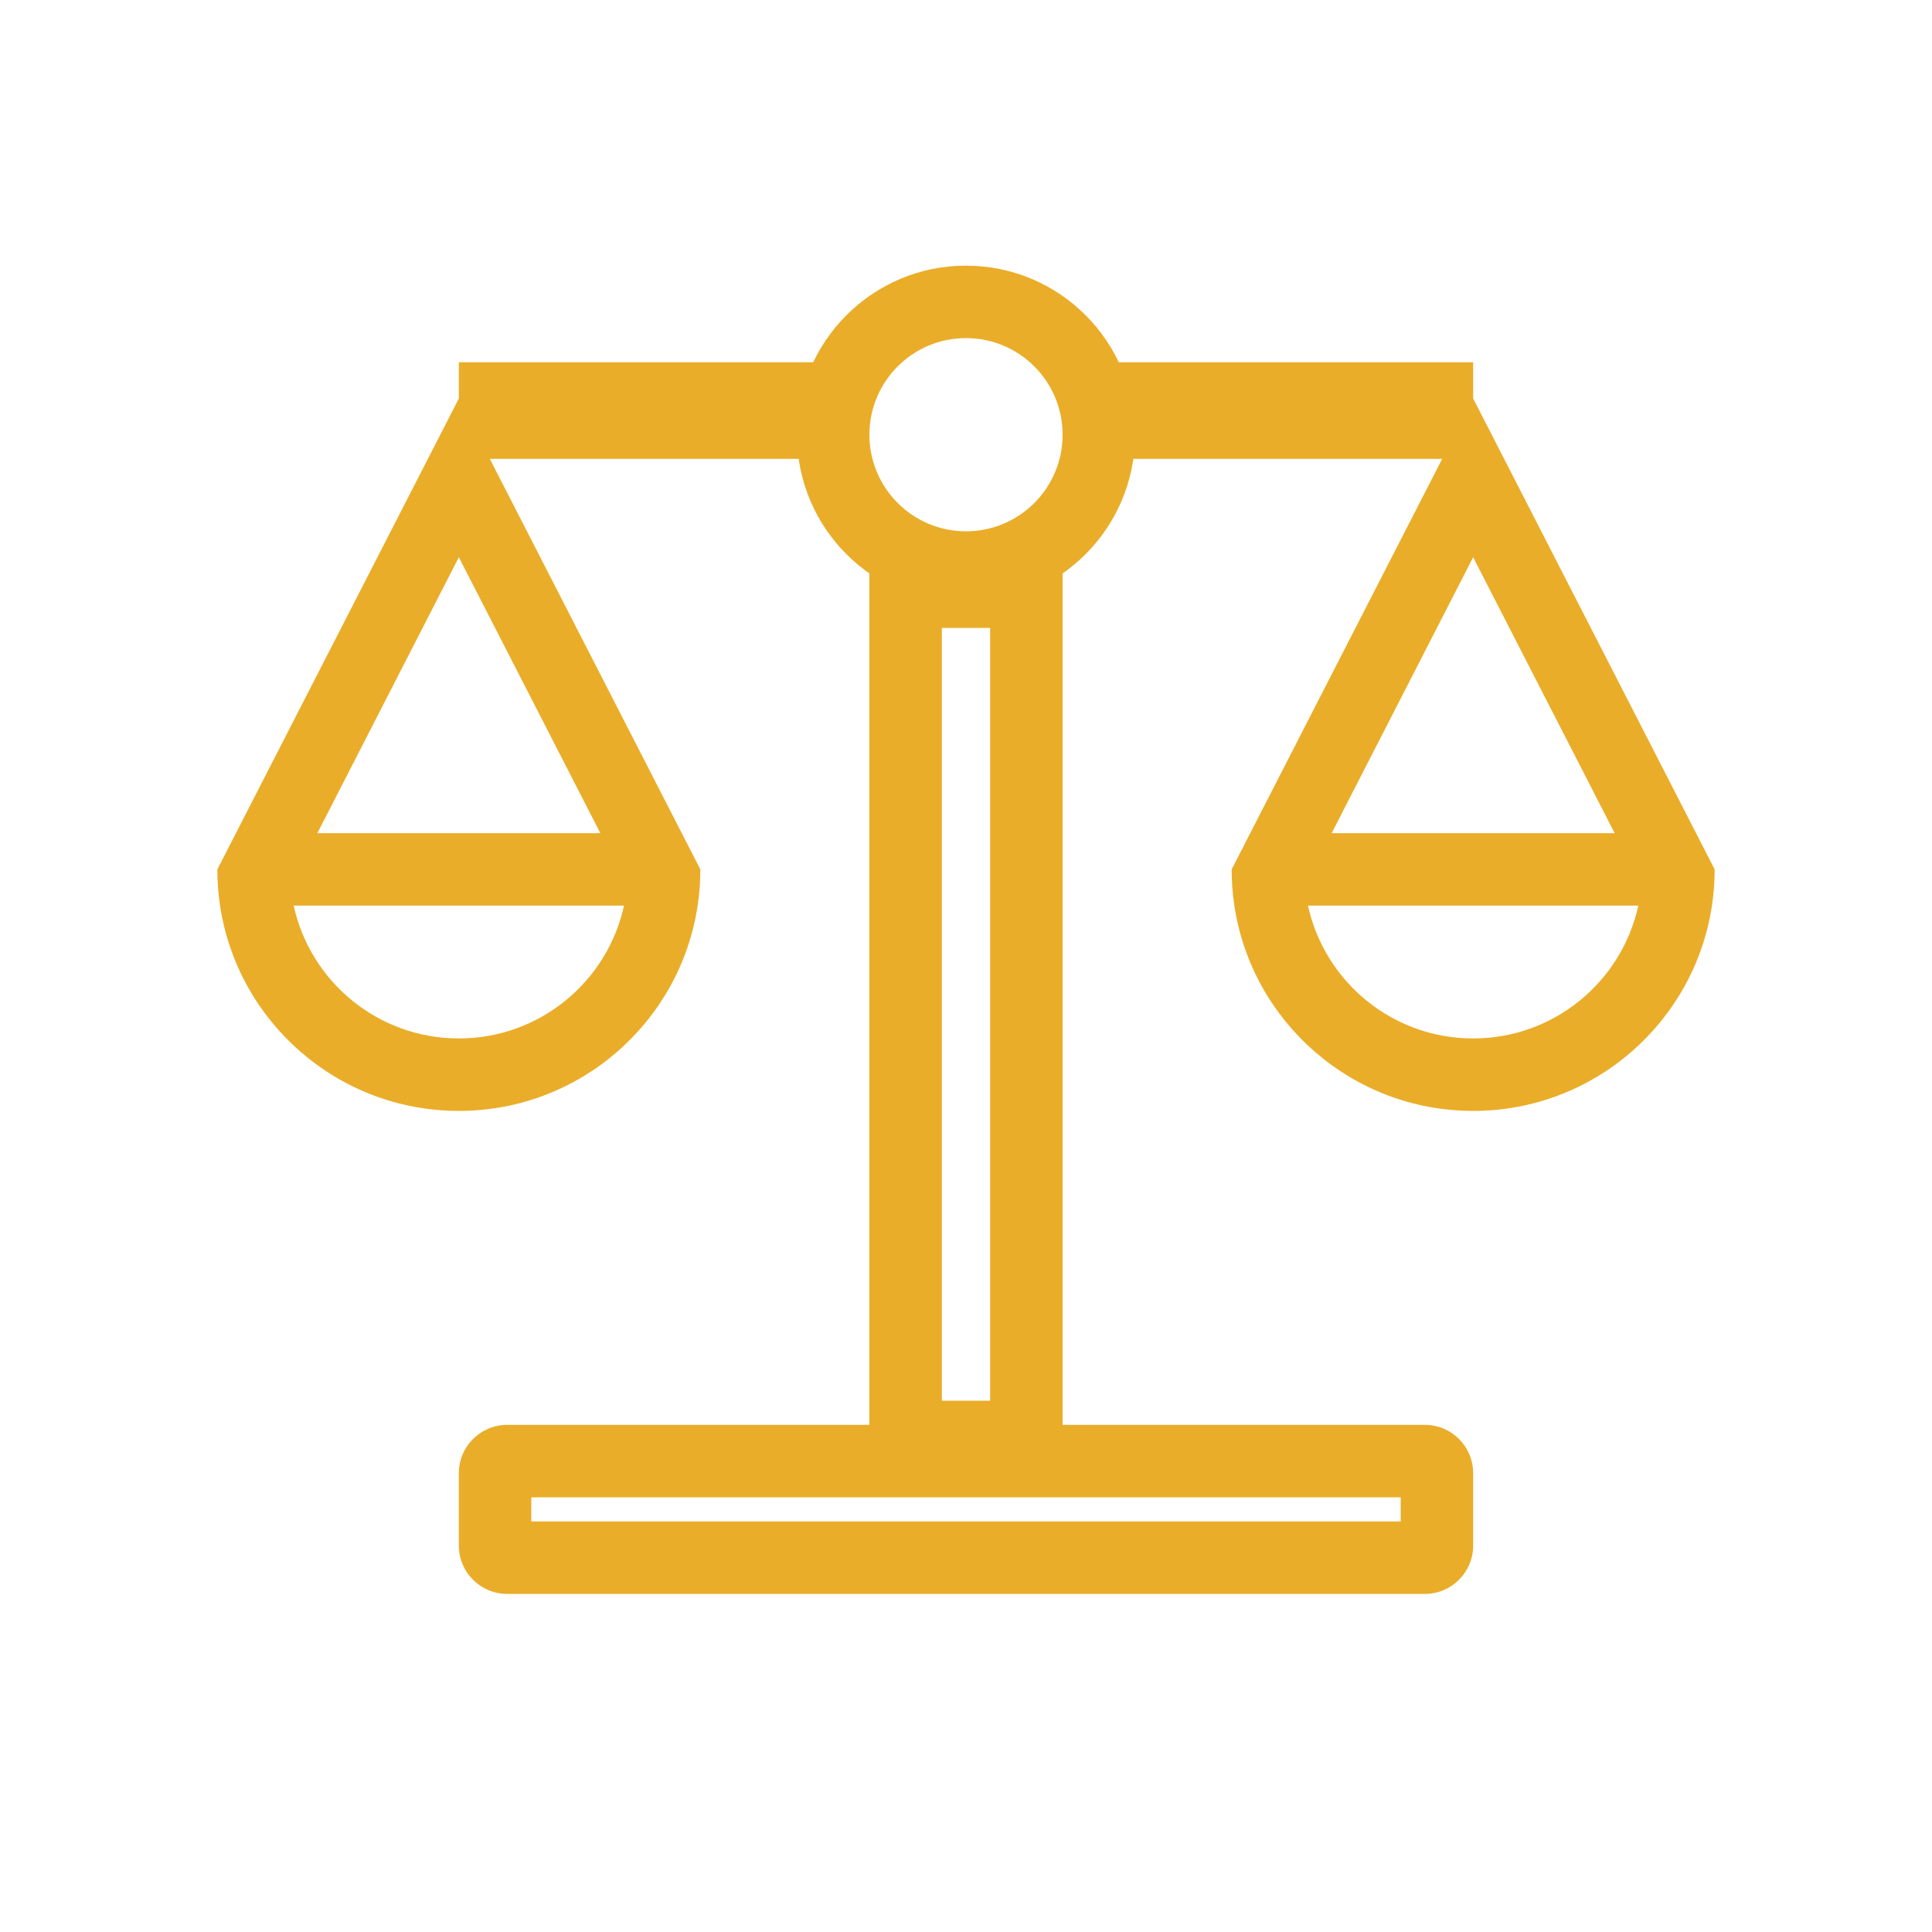
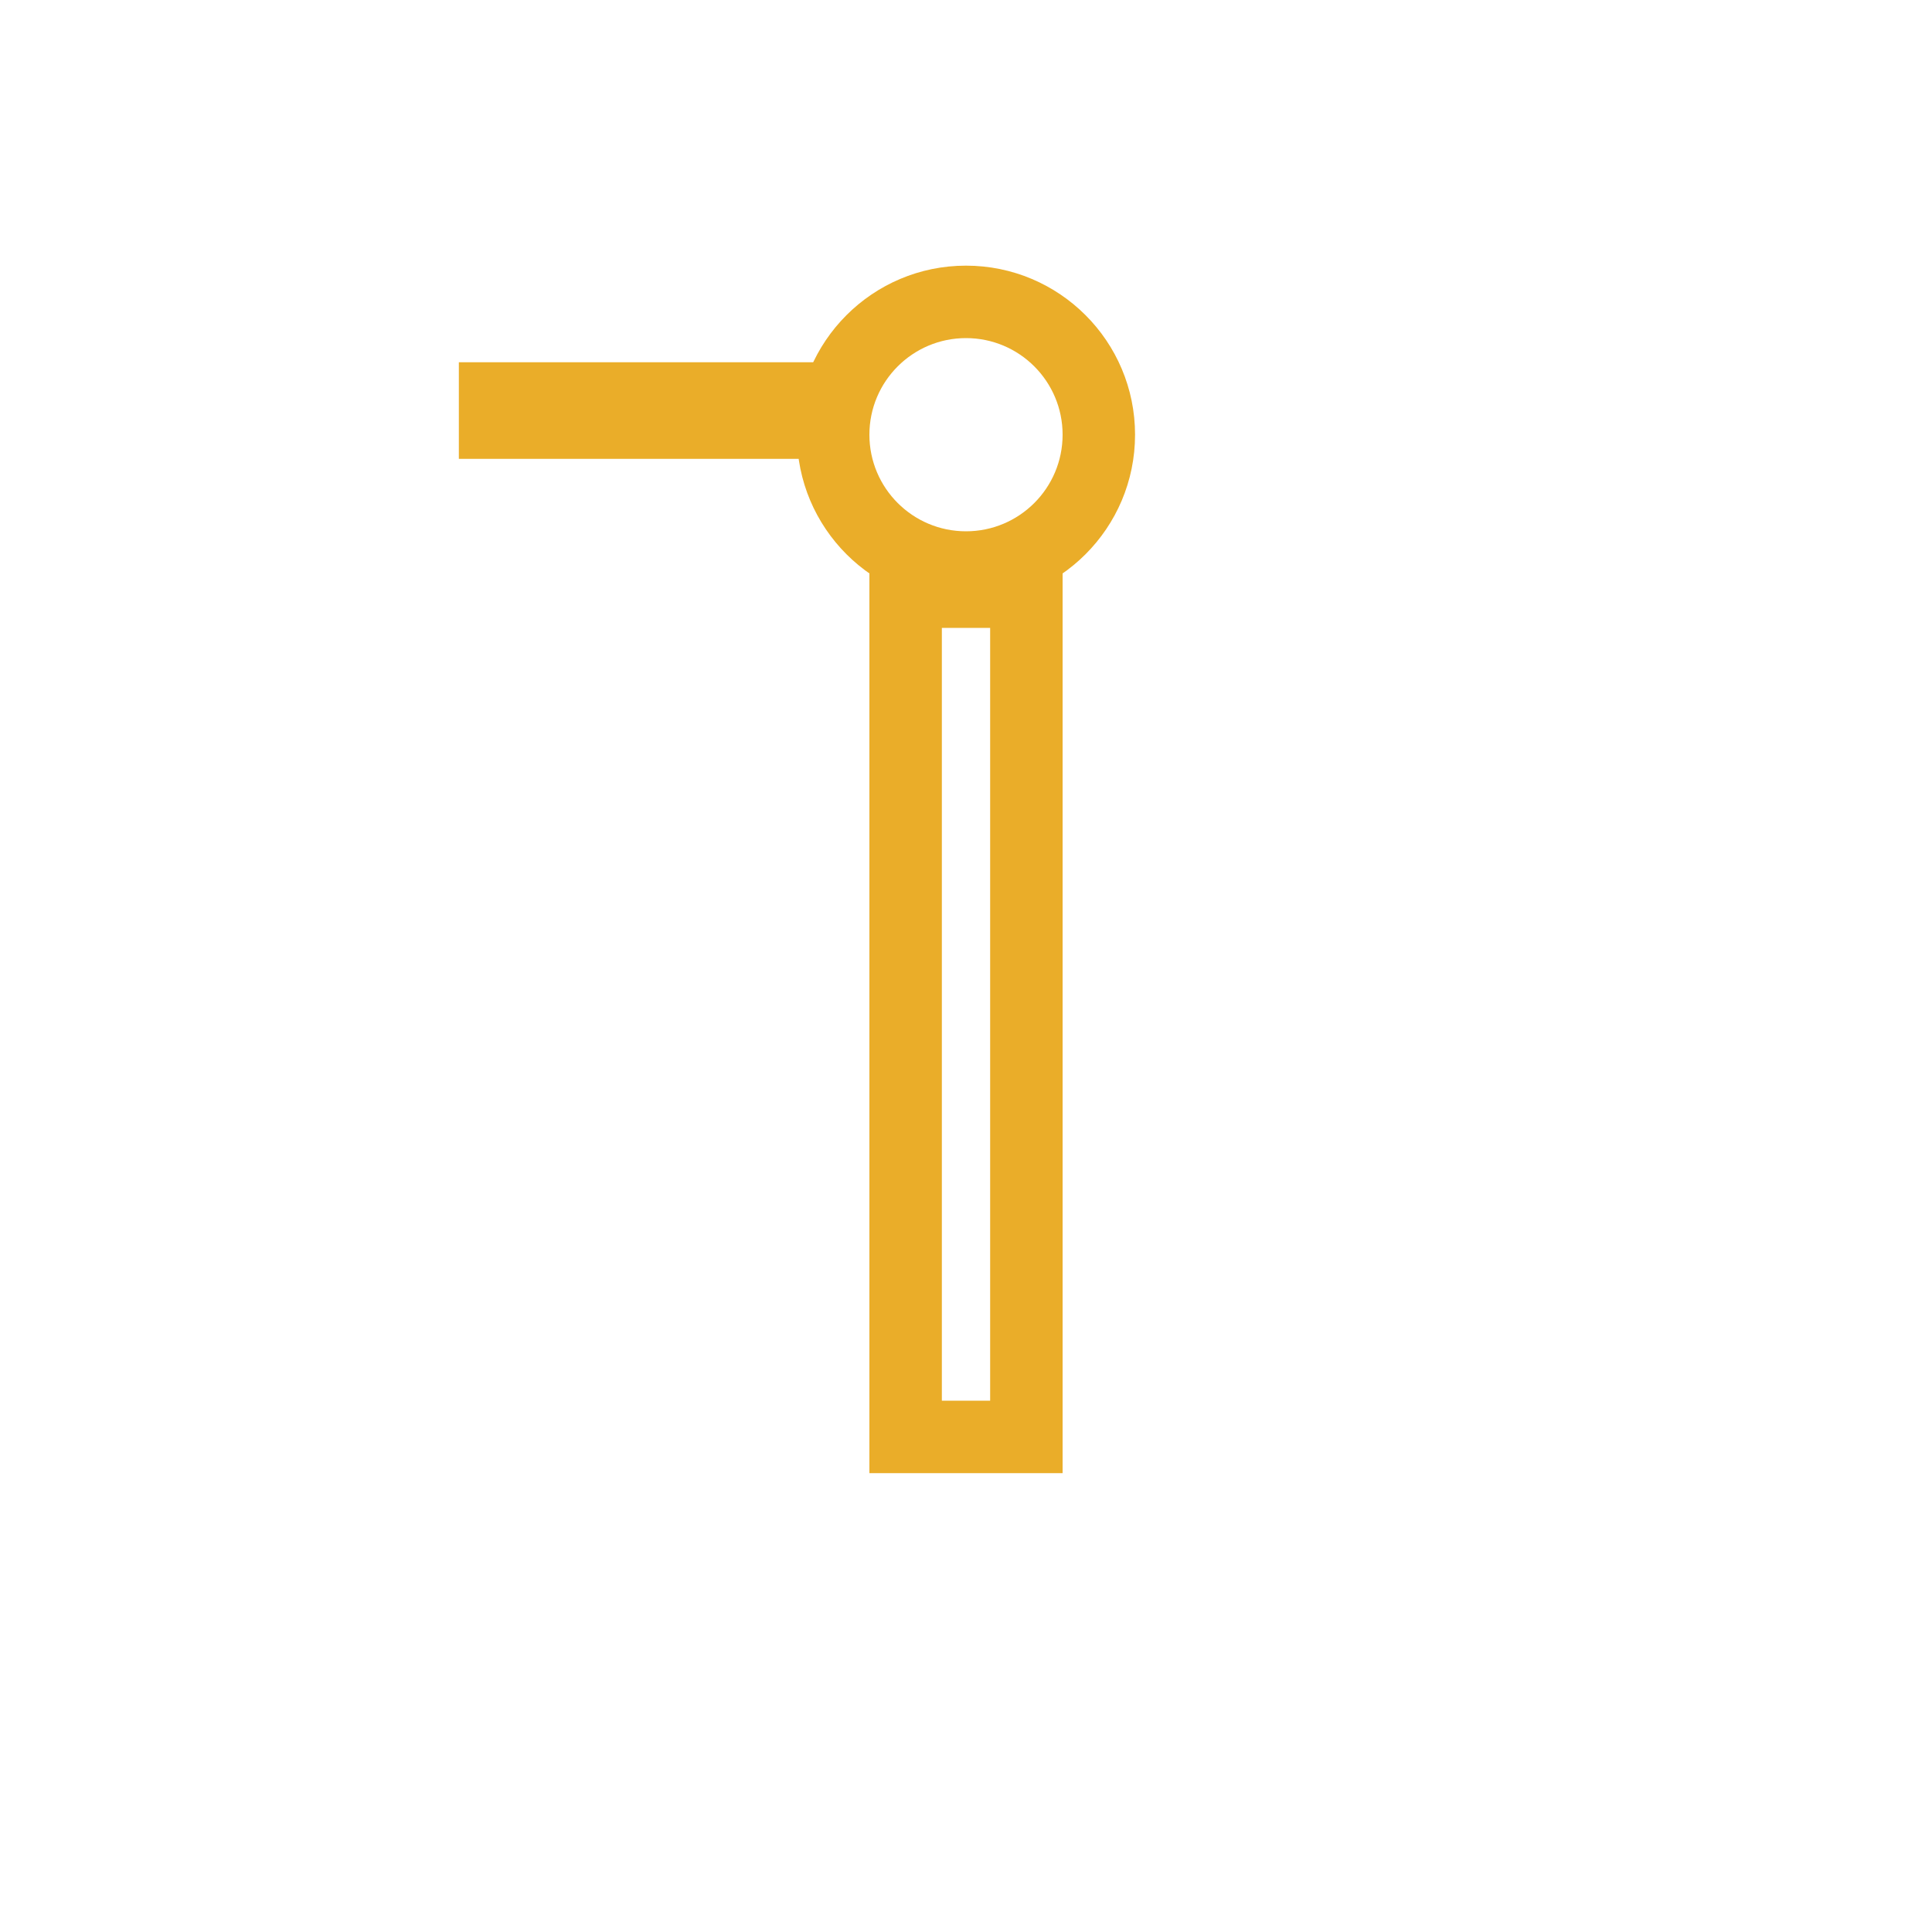
<svg xmlns="http://www.w3.org/2000/svg" width="80" height="80" viewBox="0 0 80 80" fill="none">
  <path fill-rule="evenodd" clip-rule="evenodd" d="M41 26H39V58H41V26ZM36 23V61H44V23H36Z" fill="#EAAD29" />
  <path fill-rule="evenodd" clip-rule="evenodd" d="M19 19V15H35V19H19Z" fill="#EAAD29" />
-   <path fill-rule="evenodd" clip-rule="evenodd" d="M45 19V15H61V19H45Z" fill="#EAAD29" />
-   <path fill-rule="evenodd" clip-rule="evenodd" d="M22 63V62H58V63H22ZM21 66C19.895 66 19 65.105 19 64V61C19 59.895 19.895 59 21 59H59C60.105 59 61 59.895 61 61V64C61 65.105 60.105 66 59 66H21Z" fill="#EAAD29" />
  <path fill-rule="evenodd" clip-rule="evenodd" d="M40 22C42.209 22 44 20.209 44 18C44 15.791 42.209 14 40 14C37.791 14 36 15.791 36 18C36 20.209 37.791 22 40 22ZM40 25C43.866 25 47 21.866 47 18C47 14.134 43.866 11 40 11C36.134 11 33 14.134 33 18C33 21.866 36.134 25 40 25Z" fill="#EAAD29" />
-   <path fill-rule="evenodd" clip-rule="evenodd" d="M29 36L19 16.5L9 36C9 36.51 9.038 37.011 9.112 37.5C9.835 42.311 13.987 46 19 46C24.013 46 28.165 42.311 28.888 37.5C28.962 37.011 29 36.51 29 36ZM24.859 34.5L19 23.074L13.141 34.5H24.859ZM25.839 37.5C25.152 40.645 22.351 43 19 43C15.649 43 12.848 40.645 12.161 37.5H25.839Z" fill="#EAAD29" />
-   <path fill-rule="evenodd" clip-rule="evenodd" d="M71 36L61 16.5L51 36C51 36.51 51.038 37.011 51.112 37.5C51.836 42.311 55.987 46 61 46C66.013 46 70.165 42.311 70.888 37.5C70.962 37.011 71 36.51 71 36ZM66.859 34.5L61 23.074L55.141 34.5H66.859ZM67.839 37.5C67.152 40.645 64.351 43 61 43C57.649 43 54.848 40.645 54.161 37.5H67.839Z" fill="#EAAD29" />
</svg>